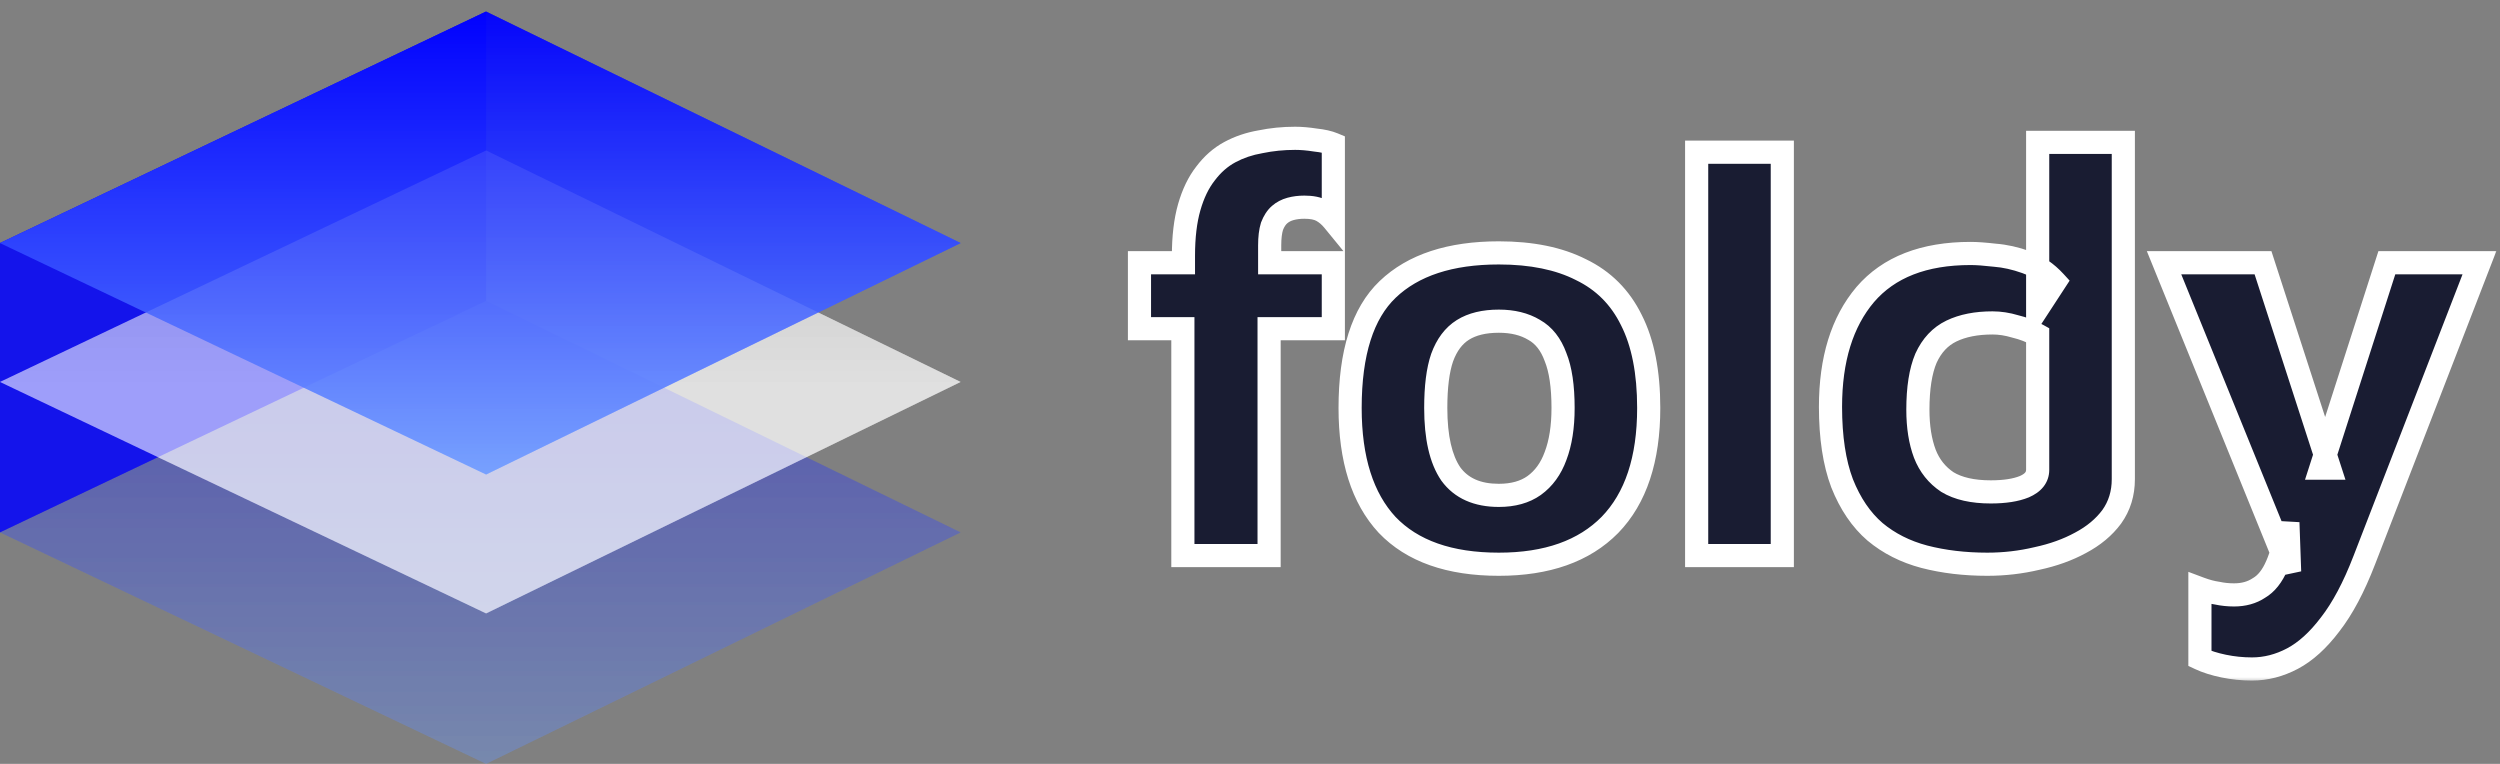
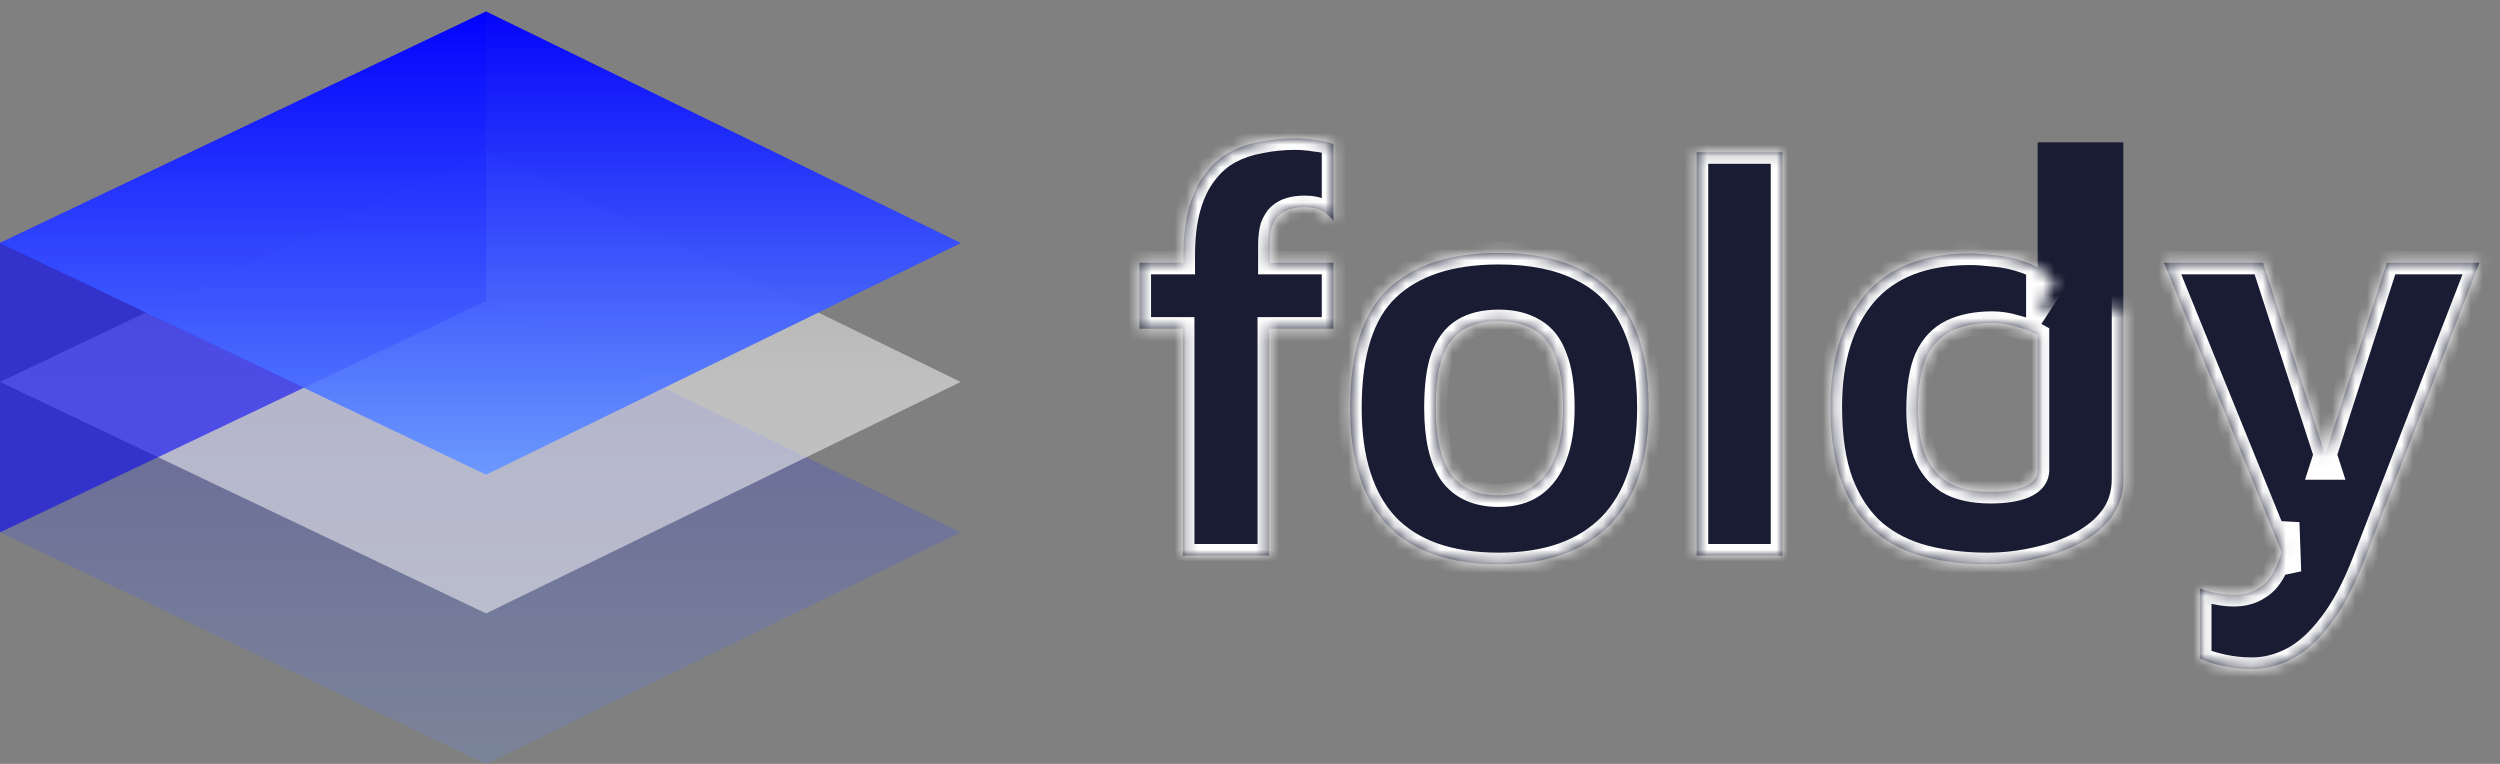
<svg xmlns="http://www.w3.org/2000/svg" width="216" height="66" viewBox="0 0 216 66" fill="none">
  <rect x="0" y="0" width="216" height="66" fill="#808080" stroke="none" />
-   <path d="M0 46V21L42 1V26L0 46Z" fill="#0000FF" fill-opacity="0.6" />
  <path d="M0 46L42 26L83 46L42 66L0 46Z" fill="url(#paint0_linear_845_704)" fill-opacity="0.2" />
  <path d="M0 33L42 13L83 33L42 53L0 33Z" fill="url(#paint1_linear_845_704)" fill-opacity="0.5" />
  <path d="M0 21L42 1L83 21L42 41L0 21Z" fill="url(#paint2_linear_845_704)" fill-opacity="0.8" />
  <path d="M0 46V21L42 1V26L0 46Z" fill="#0000FF" fill-opacity="0.6" />
-   <path d="M0 46L42 26L83 46L42 66L0 46Z" fill="url(#paint3_linear_845_704)" fill-opacity="0.2" />
-   <path d="M0 33L42 13L83 33L42 53L0 33Z" fill="url(#paint4_linear_845_704)" fill-opacity="0.5" />
  <path d="M0 21L42 1L83 21L42 41L0 21Z" fill="url(#paint5_linear_845_704)" fill-opacity="0.8" />
  <mask id="path-9-outside-1_845_704" maskUnits="userSpaceOnUse" x="97" y="10" width="119" height="49" fill="black">
-     <rect fill="white" x="97" y="10" width="119" height="49" />
-     <path d="M102.2 48V28.4H98.45V22.7H102.25V22.1C102.25 20.467 102.417 19.067 102.75 17.9C103.083 16.733 103.55 15.767 104.15 15C104.75 14.2 105.45 13.583 106.25 13.15C107.05 12.717 107.933 12.417 108.9 12.25C109.867 12.05 110.867 11.95 111.9 11.95C112.433 11.95 113.017 12 113.65 12.1C114.283 12.167 114.8 12.283 115.2 12.45V19.05C114.9 18.683 114.567 18.4 114.2 18.2C113.833 18 113.333 17.9 112.7 17.9C112.267 17.9 111.867 17.95 111.5 18.05C111.133 18.15 110.817 18.317 110.55 18.55C110.283 18.783 110.067 19.117 109.9 19.55C109.767 19.983 109.7 20.533 109.7 21.2V22.7H115.2V28.4H109.65V48H102.2ZM129.499 48.75C125.232 48.75 122.015 47.617 119.849 45.35C117.715 43.05 116.649 39.683 116.649 35.25C116.649 30.483 117.732 27.067 119.899 25C122.099 22.9 125.299 21.85 129.499 21.85C132.332 21.85 134.699 22.333 136.599 23.3C138.532 24.233 139.982 25.683 140.949 27.65C141.949 29.617 142.449 32.15 142.449 35.25C142.449 39.683 141.332 43.05 139.099 45.35C136.865 47.617 133.665 48.75 129.499 48.75ZM129.499 42.8C130.732 42.8 131.749 42.517 132.549 41.95C133.382 41.35 133.999 40.5 134.399 39.4C134.832 38.267 135.049 36.883 135.049 35.25C135.049 33.383 134.832 31.917 134.399 30.85C133.999 29.75 133.382 28.967 132.549 28.5C131.715 28 130.699 27.75 129.499 27.75C128.232 27.75 127.199 28 126.399 28.5C125.599 29 124.999 29.8 124.599 30.9C124.232 31.967 124.049 33.417 124.049 35.25C124.049 37.783 124.482 39.683 125.349 40.95C126.249 42.183 127.632 42.8 129.499 42.8ZM153.991 48H146.591V13.15H153.991V48ZM171.705 48.75C169.738 48.75 167.921 48.533 166.255 48.1C164.621 47.667 163.205 46.95 162.005 45.95C160.805 44.917 159.855 43.517 159.155 41.75C158.488 39.983 158.155 37.783 158.155 35.15C158.155 31.05 159.155 27.817 161.155 25.45C163.188 23.083 166.221 21.9 170.255 21.9C170.788 21.9 171.488 21.95 172.355 22.05C173.221 22.117 174.121 22.317 175.055 22.65C175.988 22.983 176.821 23.55 177.555 24.35L176.055 26.65V12.3H183.455V41.4C183.455 42.633 183.121 43.717 182.455 44.65C181.788 45.55 180.888 46.3 179.755 46.9C178.655 47.5 177.405 47.95 176.005 48.25C174.605 48.583 173.171 48.75 171.705 48.75ZM172.005 42.5C173.205 42.5 174.171 42.35 174.905 42.05C175.671 41.717 176.055 41.233 176.055 40.6V28.95C175.455 28.617 174.805 28.367 174.105 28.2C173.438 28 172.788 27.9 172.155 27.9C170.755 27.9 169.571 28.133 168.605 28.6C167.638 29.067 166.905 29.85 166.405 30.95C165.938 32.05 165.705 33.533 165.705 35.4C165.705 36.867 165.905 38.133 166.305 39.2C166.705 40.233 167.355 41.05 168.255 41.65C169.188 42.217 170.438 42.5 172.005 42.5ZM194.573 57.8C193.74 57.8 192.923 57.717 192.123 57.55C191.323 57.383 190.64 57.167 190.073 56.9V50.85C190.607 51.05 191.107 51.183 191.573 51.25C192.04 51.35 192.523 51.4 193.023 51.4C193.857 51.4 194.573 51.2 195.173 50.8C195.807 50.433 196.323 49.783 196.723 48.85C197.123 47.95 197.44 46.717 197.673 45.15L197.823 49.4L186.973 22.7H195.523L201.273 40.45H200.523L206.223 22.7H214.223L204.273 48.4C203.373 50.733 202.39 52.583 201.323 53.95C200.29 55.317 199.207 56.3 198.073 56.9C196.94 57.5 195.773 57.8 194.573 57.8Z" />
+     <path d="M102.2 48V28.4H98.45V22.7H102.25V22.1C102.25 20.467 102.417 19.067 102.75 17.9C103.083 16.733 103.55 15.767 104.15 15C104.75 14.2 105.45 13.583 106.25 13.15C107.05 12.717 107.933 12.417 108.9 12.25C109.867 12.05 110.867 11.95 111.9 11.95C112.433 11.95 113.017 12 113.65 12.1C114.283 12.167 114.8 12.283 115.2 12.45V19.05C114.9 18.683 114.567 18.4 114.2 18.2C113.833 18 113.333 17.9 112.7 17.9C112.267 17.9 111.867 17.95 111.5 18.05C111.133 18.15 110.817 18.317 110.55 18.55C110.283 18.783 110.067 19.117 109.9 19.55C109.767 19.983 109.7 20.533 109.7 21.2V22.7H115.2V28.4H109.65V48H102.2ZM129.499 48.75C125.232 48.75 122.015 47.617 119.849 45.35C117.715 43.05 116.649 39.683 116.649 35.25C116.649 30.483 117.732 27.067 119.899 25C122.099 22.9 125.299 21.85 129.499 21.85C132.332 21.85 134.699 22.333 136.599 23.3C138.532 24.233 139.982 25.683 140.949 27.65C141.949 29.617 142.449 32.15 142.449 35.25C142.449 39.683 141.332 43.05 139.099 45.35C136.865 47.617 133.665 48.75 129.499 48.75ZM129.499 42.8C130.732 42.8 131.749 42.517 132.549 41.95C133.382 41.35 133.999 40.5 134.399 39.4C134.832 38.267 135.049 36.883 135.049 35.25C135.049 33.383 134.832 31.917 134.399 30.85C133.999 29.75 133.382 28.967 132.549 28.5C131.715 28 130.699 27.75 129.499 27.75C128.232 27.75 127.199 28 126.399 28.5C125.599 29 124.999 29.8 124.599 30.9C124.232 31.967 124.049 33.417 124.049 35.25C124.049 37.783 124.482 39.683 125.349 40.95C126.249 42.183 127.632 42.8 129.499 42.8ZM153.991 48H146.591V13.15H153.991V48ZM171.705 48.75C169.738 48.75 167.921 48.533 166.255 48.1C164.621 47.667 163.205 46.95 162.005 45.95C160.805 44.917 159.855 43.517 159.155 41.75C158.488 39.983 158.155 37.783 158.155 35.15C158.155 31.05 159.155 27.817 161.155 25.45C163.188 23.083 166.221 21.9 170.255 21.9C170.788 21.9 171.488 21.95 172.355 22.05C173.221 22.117 174.121 22.317 175.055 22.65C175.988 22.983 176.821 23.55 177.555 24.35L176.055 26.65H183.455V41.4C183.455 42.633 183.121 43.717 182.455 44.65C181.788 45.55 180.888 46.3 179.755 46.9C178.655 47.5 177.405 47.95 176.005 48.25C174.605 48.583 173.171 48.75 171.705 48.75ZM172.005 42.5C173.205 42.5 174.171 42.35 174.905 42.05C175.671 41.717 176.055 41.233 176.055 40.6V28.95C175.455 28.617 174.805 28.367 174.105 28.2C173.438 28 172.788 27.9 172.155 27.9C170.755 27.9 169.571 28.133 168.605 28.6C167.638 29.067 166.905 29.85 166.405 30.95C165.938 32.05 165.705 33.533 165.705 35.4C165.705 36.867 165.905 38.133 166.305 39.2C166.705 40.233 167.355 41.05 168.255 41.65C169.188 42.217 170.438 42.5 172.005 42.5ZM194.573 57.8C193.74 57.8 192.923 57.717 192.123 57.55C191.323 57.383 190.64 57.167 190.073 56.9V50.85C190.607 51.05 191.107 51.183 191.573 51.25C192.04 51.35 192.523 51.4 193.023 51.4C193.857 51.4 194.573 51.2 195.173 50.8C195.807 50.433 196.323 49.783 196.723 48.85C197.123 47.95 197.44 46.717 197.673 45.15L197.823 49.4L186.973 22.7H195.523L201.273 40.45H200.523L206.223 22.7H214.223L204.273 48.4C203.373 50.733 202.39 52.583 201.323 53.95C200.29 55.317 199.207 56.3 198.073 56.9C196.94 57.5 195.773 57.8 194.573 57.8Z" />
  </mask>
  <path d="M102.2 48V28.4H98.45V22.7H102.25V22.1C102.25 20.467 102.417 19.067 102.75 17.9C103.083 16.733 103.55 15.767 104.15 15C104.75 14.2 105.45 13.583 106.25 13.15C107.05 12.717 107.933 12.417 108.9 12.25C109.867 12.05 110.867 11.95 111.9 11.95C112.433 11.95 113.017 12 113.65 12.1C114.283 12.167 114.8 12.283 115.2 12.45V19.05C114.9 18.683 114.567 18.4 114.2 18.2C113.833 18 113.333 17.9 112.7 17.9C112.267 17.9 111.867 17.95 111.5 18.05C111.133 18.15 110.817 18.317 110.55 18.55C110.283 18.783 110.067 19.117 109.9 19.55C109.767 19.983 109.7 20.533 109.7 21.2V22.7H115.2V28.4H109.65V48H102.2ZM129.499 48.75C125.232 48.75 122.015 47.617 119.849 45.35C117.715 43.05 116.649 39.683 116.649 35.25C116.649 30.483 117.732 27.067 119.899 25C122.099 22.9 125.299 21.85 129.499 21.85C132.332 21.85 134.699 22.333 136.599 23.3C138.532 24.233 139.982 25.683 140.949 27.65C141.949 29.617 142.449 32.15 142.449 35.25C142.449 39.683 141.332 43.05 139.099 45.35C136.865 47.617 133.665 48.75 129.499 48.75ZM129.499 42.8C130.732 42.8 131.749 42.517 132.549 41.95C133.382 41.35 133.999 40.5 134.399 39.4C134.832 38.267 135.049 36.883 135.049 35.25C135.049 33.383 134.832 31.917 134.399 30.85C133.999 29.75 133.382 28.967 132.549 28.5C131.715 28 130.699 27.75 129.499 27.75C128.232 27.75 127.199 28 126.399 28.5C125.599 29 124.999 29.8 124.599 30.9C124.232 31.967 124.049 33.417 124.049 35.25C124.049 37.783 124.482 39.683 125.349 40.95C126.249 42.183 127.632 42.8 129.499 42.8ZM153.991 48H146.591V13.15H153.991V48ZM171.705 48.75C169.738 48.75 167.921 48.533 166.255 48.1C164.621 47.667 163.205 46.95 162.005 45.95C160.805 44.917 159.855 43.517 159.155 41.75C158.488 39.983 158.155 37.783 158.155 35.15C158.155 31.05 159.155 27.817 161.155 25.45C163.188 23.083 166.221 21.9 170.255 21.9C170.788 21.9 171.488 21.95 172.355 22.05C173.221 22.117 174.121 22.317 175.055 22.65C175.988 22.983 176.821 23.55 177.555 24.35L176.055 26.65V12.3H183.455V41.4C183.455 42.633 183.121 43.717 182.455 44.65C181.788 45.55 180.888 46.3 179.755 46.9C178.655 47.5 177.405 47.95 176.005 48.25C174.605 48.583 173.171 48.75 171.705 48.75ZM172.005 42.5C173.205 42.5 174.171 42.35 174.905 42.05C175.671 41.717 176.055 41.233 176.055 40.6V28.95C175.455 28.617 174.805 28.367 174.105 28.2C173.438 28 172.788 27.9 172.155 27.9C170.755 27.9 169.571 28.133 168.605 28.6C167.638 29.067 166.905 29.85 166.405 30.95C165.938 32.05 165.705 33.533 165.705 35.4C165.705 36.867 165.905 38.133 166.305 39.2C166.705 40.233 167.355 41.05 168.255 41.65C169.188 42.217 170.438 42.5 172.005 42.5ZM194.573 57.8C193.74 57.8 192.923 57.717 192.123 57.55C191.323 57.383 190.64 57.167 190.073 56.9V50.85C190.607 51.05 191.107 51.183 191.573 51.25C192.04 51.35 192.523 51.4 193.023 51.4C193.857 51.4 194.573 51.2 195.173 50.8C195.807 50.433 196.323 49.783 196.723 48.85C197.123 47.95 197.44 46.717 197.673 45.15L197.823 49.4L186.973 22.7H195.523L201.273 40.45H200.523L206.223 22.7H214.223L204.273 48.4C203.373 50.733 202.39 52.583 201.323 53.95C200.29 55.317 199.207 56.3 198.073 56.9C196.94 57.5 195.773 57.8 194.573 57.8Z" fill="#191C32" />
  <path d="M102.2 48H101.2V49H102.2V48ZM102.2 28.4H103.2V27.4H102.2V28.4ZM98.45 28.4H97.45V29.4H98.45V28.4ZM98.45 22.7V21.7H97.45V22.7H98.45ZM102.25 22.7V23.7H103.25V22.7H102.25ZM102.75 17.9L101.788 17.625L101.788 17.625L102.75 17.9ZM104.15 15L104.938 15.616L104.944 15.608L104.95 15.6L104.15 15ZM106.25 13.15L105.774 12.271L105.774 12.271L106.25 13.15ZM108.9 12.25L109.07 13.236L109.086 13.233L109.103 13.229L108.9 12.25ZM113.65 12.1L113.494 13.088L113.52 13.092L113.545 13.095L113.65 12.1ZM115.2 12.45H116.2V11.783L115.585 11.527L115.2 12.45ZM115.2 19.05L114.426 19.683L116.2 21.851V19.05H115.2ZM114.2 18.2L113.721 19.078L113.721 19.078L114.2 18.2ZM110.55 18.55L109.891 17.797L109.891 17.797L110.55 18.55ZM109.9 19.55L108.967 19.191L108.954 19.223L108.944 19.256L109.9 19.55ZM109.7 22.7H108.7V23.7H109.7V22.7ZM115.2 22.7H116.2V21.7H115.2V22.7ZM115.2 28.4V29.4H116.2V28.4H115.2ZM109.65 28.4V27.4H108.65V28.4H109.65ZM109.65 48V49H110.65V48H109.65ZM102.2 48H103.2V28.4H102.2H101.2V48H102.2ZM102.2 28.4V27.4H98.45V28.4V29.4H102.2V28.4ZM98.45 28.4H99.45V22.7H98.45H97.45V28.4H98.45ZM98.45 22.7V23.7H102.25V22.7V21.7H98.45V22.7ZM102.25 22.7H103.25V22.1H102.25H101.25V22.7H102.25ZM102.25 22.1H103.25C103.25 20.53 103.411 19.227 103.712 18.175L102.75 17.9L101.788 17.625C101.423 18.906 101.25 20.404 101.25 22.1H102.25ZM102.75 17.9L103.712 18.175C104.018 17.103 104.434 16.26 104.938 15.616L104.15 15L103.362 14.384C102.666 15.274 102.149 16.364 101.788 17.625L102.75 17.9ZM104.15 15L104.95 15.6C105.472 14.904 106.065 14.387 106.726 14.029L106.25 13.15L105.774 12.271C104.835 12.779 104.028 13.496 103.35 14.4L104.15 15ZM106.25 13.15L106.726 14.029C107.423 13.652 108.202 13.385 109.07 13.236L108.9 12.25L108.73 11.264C107.665 11.448 106.677 11.782 105.774 12.271L106.25 13.15ZM108.9 12.25L109.103 13.229C110 13.044 110.932 12.95 111.9 12.95V11.95V10.95C110.802 10.95 109.734 11.056 108.697 11.271L108.9 12.25ZM111.9 11.95V12.95C112.372 12.95 112.902 12.994 113.494 13.088L113.65 12.1L113.806 11.112C113.131 11.006 112.495 10.95 111.9 10.95V11.95ZM113.65 12.1L113.545 13.095C114.123 13.155 114.536 13.257 114.815 13.373L115.2 12.45L115.585 11.527C115.064 11.31 114.444 11.178 113.755 11.105L113.65 12.1ZM115.2 12.45H114.2V19.05H115.2H116.2V12.45H115.2ZM115.2 19.05L115.974 18.417C115.603 17.964 115.173 17.592 114.679 17.322L114.2 18.2L113.721 19.078C113.96 19.208 114.197 19.403 114.426 19.683L115.2 19.05ZM114.2 18.2L114.679 17.322C114.109 17.011 113.421 16.9 112.7 16.9V17.9V18.9C113.245 18.9 113.558 18.989 113.721 19.078L114.2 18.2ZM112.7 17.9V16.9C112.19 16.9 111.7 16.959 111.237 17.085L111.5 18.05L111.763 19.015C112.033 18.941 112.343 18.9 112.7 18.9V17.9ZM111.5 18.05L111.237 17.085C110.735 17.222 110.28 17.457 109.891 17.797L110.55 18.55L111.209 19.303C111.353 19.176 111.532 19.078 111.763 19.015L111.5 18.05ZM110.55 18.55L109.891 17.797C109.471 18.166 109.174 18.651 108.967 19.191L109.9 19.55L110.833 19.909C110.959 19.582 111.096 19.401 111.209 19.303L110.55 18.55ZM109.9 19.55L108.944 19.256C108.771 19.818 108.7 20.476 108.7 21.2H109.7H110.7C110.7 20.591 110.762 20.149 110.856 19.844L109.9 19.55ZM109.7 21.2H108.7V22.7H109.7H110.7V21.2H109.7ZM109.7 22.7V23.7H115.2V22.7V21.7H109.7V22.7ZM115.2 22.7H114.2V28.4H115.2H116.2V22.7H115.2ZM115.2 28.4V27.4H109.65V28.4V29.4H115.2V28.4ZM109.65 28.4H108.65V48H109.65H110.65V28.4H109.65ZM109.65 48V47H102.2V48V49H109.65V48ZM119.849 45.35L119.116 46.03L119.121 46.036L119.126 46.041L119.849 45.35ZM119.899 25L120.589 25.724L120.589 25.723L119.899 25ZM136.599 23.3L136.145 24.191L136.155 24.196L136.164 24.201L136.599 23.3ZM140.949 27.65L140.051 28.091L140.057 28.103L140.949 27.65ZM139.099 45.35L139.811 46.052L139.816 46.047L139.099 45.35ZM132.549 41.95L133.127 42.766L133.133 42.761L132.549 41.95ZM134.399 39.4L133.465 39.043L133.462 39.05L133.459 39.058L134.399 39.4ZM134.399 30.85L133.459 31.192L133.465 31.209L133.472 31.226L134.399 30.85ZM132.549 28.5L132.034 29.358L132.047 29.365L132.06 29.372L132.549 28.5ZM126.399 28.5L126.929 29.348L126.929 29.348L126.399 28.5ZM124.599 30.9L123.659 30.558L123.656 30.567L123.653 30.575L124.599 30.9ZM125.349 40.95L124.524 41.515L124.532 41.527L124.541 41.539L125.349 40.95ZM129.499 48.75V47.75C125.403 47.75 122.489 46.665 120.572 44.659L119.849 45.35L119.126 46.041C121.542 48.568 125.061 49.75 129.499 49.75V48.75ZM119.849 45.35L120.582 44.67C118.68 42.619 117.649 39.535 117.649 35.25H116.649H115.649C115.649 39.831 116.751 43.481 119.116 46.03L119.849 45.35ZM116.649 35.25H117.649C117.649 30.599 118.711 27.515 120.589 25.724L119.899 25L119.209 24.276C116.754 26.618 115.649 30.367 115.649 35.25H116.649ZM119.899 25L120.589 25.723C122.542 23.859 125.457 22.85 129.499 22.85V21.85V20.85C125.141 20.85 121.656 21.941 119.208 24.277L119.899 25ZM129.499 21.85V22.85C132.224 22.85 134.424 23.316 136.145 24.191L136.599 23.3L137.052 22.409C134.973 21.351 132.44 20.85 129.499 20.85V21.85ZM136.599 23.3L136.164 24.201C137.892 25.035 139.181 26.32 140.051 28.091L140.949 27.65L141.846 27.209C140.783 25.046 139.173 23.432 137.034 22.399L136.599 23.3ZM140.949 27.65L140.057 28.103C140.963 29.884 141.449 32.248 141.449 35.25H142.449H143.449C143.449 32.052 142.935 29.349 141.84 27.197L140.949 27.65ZM142.449 35.25H141.449C141.449 39.524 140.374 42.602 138.381 44.653L139.099 45.35L139.816 46.047C142.291 43.498 143.449 39.842 143.449 35.25H142.449ZM139.099 45.35L138.387 44.648C136.394 46.67 133.484 47.75 129.499 47.75V48.75V49.75C133.847 49.75 137.337 48.563 139.811 46.052L139.099 45.35ZM129.499 42.8V43.8C130.885 43.8 132.119 43.48 133.127 42.766L132.549 41.95L131.971 41.134C131.379 41.553 130.579 41.8 129.499 41.8V42.8ZM132.549 41.95L133.133 42.761C134.152 42.028 134.88 41.003 135.339 39.742L134.399 39.4L133.459 39.058C133.118 39.997 132.613 40.672 131.965 41.139L132.549 41.95ZM134.399 39.4L135.333 39.757C135.822 38.478 136.049 36.966 136.049 35.25H135.049H134.049C134.049 36.801 133.842 38.056 133.465 39.043L134.399 39.4ZM135.049 35.25H136.049C136.049 33.325 135.828 31.711 135.325 30.474L134.399 30.85L133.472 31.226C133.836 32.122 134.049 33.442 134.049 35.25H135.049ZM134.399 30.85L135.339 30.508C134.876 29.236 134.124 28.236 133.037 27.628L132.549 28.5L132.06 29.372C132.64 29.697 133.122 30.264 133.459 31.192L134.399 30.85ZM132.549 28.5L133.063 27.642C132.042 27.03 130.838 26.75 129.499 26.75V27.75V28.75C130.56 28.75 131.389 28.97 132.034 29.358L132.549 28.5ZM129.499 27.75V26.75C128.107 26.75 126.873 27.024 125.869 27.652L126.399 28.5L126.929 29.348C127.524 28.976 128.357 28.75 129.499 28.75V27.75ZM126.399 28.5L125.869 27.652C124.838 28.296 124.117 29.3 123.659 30.558L124.599 30.9L125.539 31.242C125.881 30.3 126.36 29.704 126.929 29.348L126.399 28.5ZM124.599 30.9L123.653 30.575C123.235 31.791 123.049 33.366 123.049 35.25H124.049H125.049C125.049 33.467 125.229 32.142 125.545 31.225L124.599 30.9ZM124.049 35.25H123.049C123.049 37.866 123.491 40.005 124.524 41.515L125.349 40.95L126.174 40.385C125.474 39.361 125.049 37.7 125.049 35.25H124.049ZM125.349 40.95L124.541 41.539C125.672 43.089 127.393 43.8 129.499 43.8V42.8V41.8C127.872 41.8 126.826 41.278 126.157 40.361L125.349 40.95ZM153.991 48V49H154.991V48H153.991ZM146.591 48H145.591V49H146.591V48ZM146.591 13.15V12.15H145.591V13.15H146.591ZM153.991 13.15H154.991V12.15H153.991V13.15ZM153.991 48V47H146.591V48V49H153.991V48ZM146.591 48H147.591V13.15H146.591H145.591V48H146.591ZM146.591 13.15V14.15H153.991V13.15V12.15H146.591V13.15ZM153.991 13.15H152.991V48H153.991H154.991V13.15H153.991ZM166.255 48.1L165.998 49.067L166.003 49.068L166.255 48.1ZM162.005 45.95L161.352 46.708L161.358 46.713L161.365 46.718L162.005 45.95ZM159.155 41.75L158.219 42.103L158.222 42.111L158.225 42.118L159.155 41.75ZM161.155 25.45L160.396 24.798L160.391 24.805L161.155 25.45ZM172.355 22.05L172.24 23.043L172.259 23.046L172.278 23.047L172.355 22.05ZM175.055 22.65L175.391 21.708L175.391 21.708L175.055 22.65ZM177.555 24.35L178.392 24.896L178.816 24.246L178.292 23.674L177.555 24.35ZM176.055 26.65H175.055V30.014L176.892 27.196L176.055 26.65ZM176.055 12.3V11.3H175.055V12.3H176.055ZM183.455 12.3H184.455V11.3H183.455V12.3ZM182.455 44.65L183.258 45.245L183.263 45.238L183.268 45.231L182.455 44.65ZM179.755 46.9L179.287 46.016L179.276 46.022L179.755 46.9ZM176.005 48.25L175.795 47.272L175.784 47.275L175.773 47.277L176.005 48.25ZM174.905 42.05L175.283 42.975L175.293 42.971L175.303 42.967L174.905 42.05ZM176.055 28.95H177.055V28.362L176.54 28.076L176.055 28.95ZM174.105 28.2L173.817 29.158L173.845 29.166L173.873 29.173L174.105 28.2ZM166.405 30.95L165.494 30.536L165.489 30.548L165.484 30.559L166.405 30.95ZM166.305 39.2L165.368 39.551L165.372 39.561L166.305 39.2ZM168.255 41.65L167.7 42.482L167.718 42.494L167.736 42.505L168.255 41.65ZM171.705 48.75V47.75C169.811 47.75 168.08 47.541 166.506 47.132L166.255 48.1L166.003 49.068C167.763 49.525 169.665 49.75 171.705 49.75V48.75ZM166.255 48.1L166.511 47.133C165.007 46.734 163.724 46.081 162.645 45.182L162.005 45.95L161.365 46.718C162.685 47.819 164.236 48.599 165.998 49.067L166.255 48.1ZM162.005 45.95L162.657 45.192C161.602 44.283 160.737 43.028 160.084 41.382L159.155 41.75L158.225 42.118C158.973 44.005 160.007 45.55 161.352 46.708L162.005 45.95ZM159.155 41.75L160.09 41.397C159.479 39.778 159.155 37.707 159.155 35.15H158.155H157.155C157.155 37.86 157.497 40.189 158.219 42.103L159.155 41.75ZM158.155 35.15H159.155C159.155 31.209 160.114 28.23 161.918 26.096L161.155 25.45L160.391 24.805C158.195 27.403 157.155 30.891 157.155 35.15H158.155ZM161.155 25.45L161.913 26.102C163.704 24.017 166.422 22.9 170.255 22.9V21.9V20.9C166.021 20.9 162.672 22.15 160.396 24.798L161.155 25.45ZM170.255 21.9V22.9C170.733 22.9 171.391 22.945 172.24 23.043L172.355 22.05L172.469 21.057C171.585 20.955 170.843 20.9 170.255 20.9V21.9ZM172.355 22.05L172.278 23.047C173.045 23.106 173.857 23.284 174.718 23.592L175.055 22.65L175.391 21.708C174.385 21.349 173.398 21.127 172.431 21.053L172.355 22.05ZM175.055 22.65L174.718 23.592C175.484 23.865 176.184 24.334 176.818 25.026L177.555 24.35L178.292 23.674C177.459 22.766 176.492 22.101 175.391 21.708L175.055 22.65ZM177.555 24.35L176.717 23.804L175.217 26.104L176.055 26.65L176.892 27.196L178.392 24.896L177.555 24.35ZM176.055 26.65H177.055V12.3H176.055H175.055V26.65H176.055ZM176.055 12.3V13.3H183.455V12.3V11.3H176.055V12.3ZM183.455 12.3H182.455V41.4H183.455H184.455V12.3H183.455ZM183.455 41.4H182.455C182.455 42.441 182.177 43.318 181.641 44.069L182.455 44.65L183.268 45.231C184.066 44.115 184.455 42.825 184.455 41.4H183.455ZM182.455 44.65L181.651 44.055C181.085 44.818 180.307 45.476 179.287 46.016L179.755 46.9L180.223 47.784C181.469 47.124 182.491 46.282 183.258 45.245L182.455 44.65ZM179.755 46.9L179.276 46.022C178.271 46.57 177.114 46.989 175.795 47.272L176.005 48.25L176.214 49.228C177.695 48.91 179.038 48.43 180.234 47.778L179.755 46.9ZM176.005 48.25L175.773 47.277C174.45 47.592 173.095 47.75 171.705 47.75V48.75V49.75C173.248 49.75 174.759 49.575 176.236 49.223L176.005 48.25ZM172.005 42.5V43.5C173.274 43.5 174.384 43.343 175.283 42.975L174.905 42.05L174.526 41.124C173.958 41.357 173.135 41.5 172.005 41.5V42.5ZM174.905 42.05L175.303 42.967C175.786 42.757 176.227 42.467 176.551 42.059C176.887 41.635 177.055 41.136 177.055 40.6H176.055H175.055C175.055 40.698 175.031 40.756 174.984 40.816C174.924 40.892 174.79 41.01 174.506 41.133L174.905 42.05ZM176.055 40.6H177.055V28.95H176.055H175.055V40.6H176.055ZM176.055 28.95L176.54 28.076C175.857 27.696 175.121 27.414 174.336 27.227L174.105 28.2L173.873 29.173C174.489 29.319 175.053 29.537 175.569 29.824L176.055 28.95ZM174.105 28.2L174.392 27.242C173.641 27.017 172.894 26.9 172.155 26.9V27.9V28.9C172.682 28.9 173.235 28.983 173.817 29.158L174.105 28.2ZM172.155 27.9V26.9C170.648 26.9 169.307 27.151 168.17 27.699L168.605 28.6L169.039 29.501C169.836 29.116 170.861 28.9 172.155 28.9V27.9ZM168.605 28.6L168.17 27.699C166.966 28.281 166.078 29.252 165.494 30.536L166.405 30.95L167.315 31.364C167.731 30.448 168.31 29.853 169.039 29.501L168.605 28.6ZM166.405 30.95L165.484 30.559C164.944 31.833 164.705 33.466 164.705 35.4H165.705H166.705C166.705 33.6 166.932 32.267 167.325 31.34L166.405 30.95ZM165.705 35.4H164.705C164.705 36.954 164.916 38.345 165.368 39.551L166.305 39.2L167.241 38.849C166.893 37.922 166.705 36.78 166.705 35.4H165.705ZM166.305 39.2L165.372 39.561C165.845 40.782 166.624 41.765 167.7 42.482L168.255 41.65L168.809 40.818C168.085 40.335 167.565 39.685 167.237 38.839L166.305 39.2ZM168.255 41.65L167.736 42.505C168.879 43.199 170.33 43.5 172.005 43.5V42.5V41.5C170.546 41.5 169.497 41.234 168.774 40.795L168.255 41.65ZM192.123 57.55L191.919 58.529L191.919 58.529L192.123 57.55ZM190.073 56.9H189.073V57.535L189.648 57.805L190.073 56.9ZM190.073 50.85L190.425 49.914L189.073 49.407V50.85H190.073ZM191.573 51.25L191.783 50.272L191.749 50.265L191.715 50.26L191.573 51.25ZM195.173 50.8L194.672 49.935L194.645 49.95L194.619 49.968L195.173 50.8ZM196.723 48.85L195.81 48.444L195.804 48.456L196.723 48.85ZM197.673 45.15L198.673 45.115L196.684 45.003L197.673 45.15ZM197.823 49.4L196.897 49.776L198.823 49.365L197.823 49.4ZM186.973 22.7V21.7H185.488L186.047 23.076L186.973 22.7ZM195.523 22.7L196.475 22.392L196.251 21.7H195.523V22.7ZM201.273 40.45V41.45H202.649L202.225 40.142L201.273 40.45ZM200.523 40.45L199.571 40.144L199.152 41.45H200.523V40.45ZM206.223 22.7V21.7H205.494L205.271 22.394L206.223 22.7ZM214.223 22.7L215.156 23.061L215.683 21.7H214.223V22.7ZM204.273 48.4L203.341 48.039L203.34 48.04L204.273 48.4ZM201.323 53.95L200.535 53.335L200.53 53.341L200.526 53.347L201.323 53.95ZM198.073 56.9L197.606 56.016L197.606 56.016L198.073 56.9ZM194.573 57.8V56.8C193.807 56.8 193.059 56.723 192.327 56.571L192.123 57.55L191.919 58.529C192.788 58.71 193.673 58.8 194.573 58.8V57.8ZM192.123 57.55L192.327 56.571C191.582 56.416 190.977 56.22 190.499 55.995L190.073 56.9L189.648 57.805C190.303 58.113 191.065 58.351 191.919 58.529L192.123 57.55ZM190.073 56.9H191.073V50.85H190.073H189.073V56.9H190.073ZM190.073 50.85L189.722 51.786C190.31 52.007 190.881 52.161 191.432 52.24L191.573 51.25L191.715 50.26C191.333 50.206 190.904 50.093 190.425 49.914L190.073 50.85ZM191.573 51.25L191.364 52.228C191.903 52.343 192.456 52.4 193.023 52.4V51.4V50.4C192.591 50.4 192.178 50.357 191.783 50.272L191.573 51.25ZM193.023 51.4V52.4C194.023 52.4 194.939 52.158 195.728 51.632L195.173 50.8L194.619 49.968C194.207 50.242 193.691 50.4 193.023 50.4V51.4ZM195.173 50.8L195.674 51.665C196.554 51.156 197.19 50.3 197.643 49.244L196.723 48.85L195.804 48.456C195.457 49.266 195.059 49.711 194.672 49.935L195.173 50.8ZM196.723 48.85L197.637 49.256C198.089 48.239 198.423 46.906 198.663 45.297L197.673 45.15L196.684 45.003C196.457 46.527 196.158 47.661 195.81 48.444L196.723 48.85ZM197.673 45.15L196.674 45.185L196.824 49.435L197.823 49.4L198.823 49.365L198.673 45.115L197.673 45.15ZM197.823 49.4L198.75 49.023L187.9 22.323L186.973 22.7L186.047 23.076L196.897 49.776L197.823 49.4ZM186.973 22.7V23.7H195.523V22.7V21.7H186.973V22.7ZM195.523 22.7L194.572 23.008L200.322 40.758L201.273 40.45L202.225 40.142L196.475 22.392L195.523 22.7ZM201.273 40.45V39.45H200.523V40.45V41.45H201.273V40.45ZM200.523 40.45L201.476 40.756L207.176 23.006L206.223 22.7L205.271 22.394L199.571 40.144L200.523 40.45ZM206.223 22.7V23.7H214.223V22.7V21.7H206.223V22.7ZM214.223 22.7L213.291 22.339L203.341 48.039L204.273 48.4L205.206 48.761L215.156 23.061L214.223 22.7ZM204.273 48.4L203.34 48.04C202.462 50.319 201.521 52.072 200.535 53.335L201.323 53.95L202.112 54.565C203.259 53.095 204.285 51.148 205.206 48.76L204.273 48.4ZM201.323 53.95L200.526 53.347C199.552 54.634 198.574 55.504 197.606 56.016L198.073 56.9L198.541 57.784C199.839 57.096 201.028 55.999 202.121 54.553L201.323 53.95ZM198.073 56.9L197.606 56.016C196.606 56.545 195.599 56.8 194.573 56.8V57.8V58.8C195.948 58.8 197.274 58.455 198.541 57.784L198.073 56.9Z" fill="white" mask="url(#path-9-outside-1_845_704)" />
  <defs>
    <linearGradient id="paint0_linear_845_704" x1="42" y1="27" x2="42" y2="66" gradientUnits="userSpaceOnUse">
      <stop stop-color="#0000FF" />
      <stop offset="1" stop-color="#6898FF" />
    </linearGradient>
    <linearGradient id="paint1_linear_845_704" x1="42" y1="20" x2="42" y2="33" gradientUnits="userSpaceOnUse">
      <stop stop-color="#E4E4E4" />
      <stop offset="1" stop-color="white" />
    </linearGradient>
    <linearGradient id="paint2_linear_845_704" x1="42" y1="1" x2="42" y2="41" gradientUnits="userSpaceOnUse">
      <stop stop-color="#0000FF" />
      <stop offset="1" stop-color="#6898FF" />
    </linearGradient>
    <linearGradient id="paint3_linear_845_704" x1="42" y1="27" x2="42" y2="66" gradientUnits="userSpaceOnUse">
      <stop stop-color="#0000FF" />
      <stop offset="1" stop-color="#6898FF" />
    </linearGradient>
    <linearGradient id="paint4_linear_845_704" x1="42" y1="20" x2="42" y2="33" gradientUnits="userSpaceOnUse">
      <stop stop-color="#E4E4E4" />
      <stop offset="1" stop-color="white" />
    </linearGradient>
    <linearGradient id="paint5_linear_845_704" x1="42" y1="1" x2="42" y2="41" gradientUnits="userSpaceOnUse">
      <stop stop-color="#0000FF" />
      <stop offset="1" stop-color="#6898FF" />
    </linearGradient>
  </defs>
</svg>